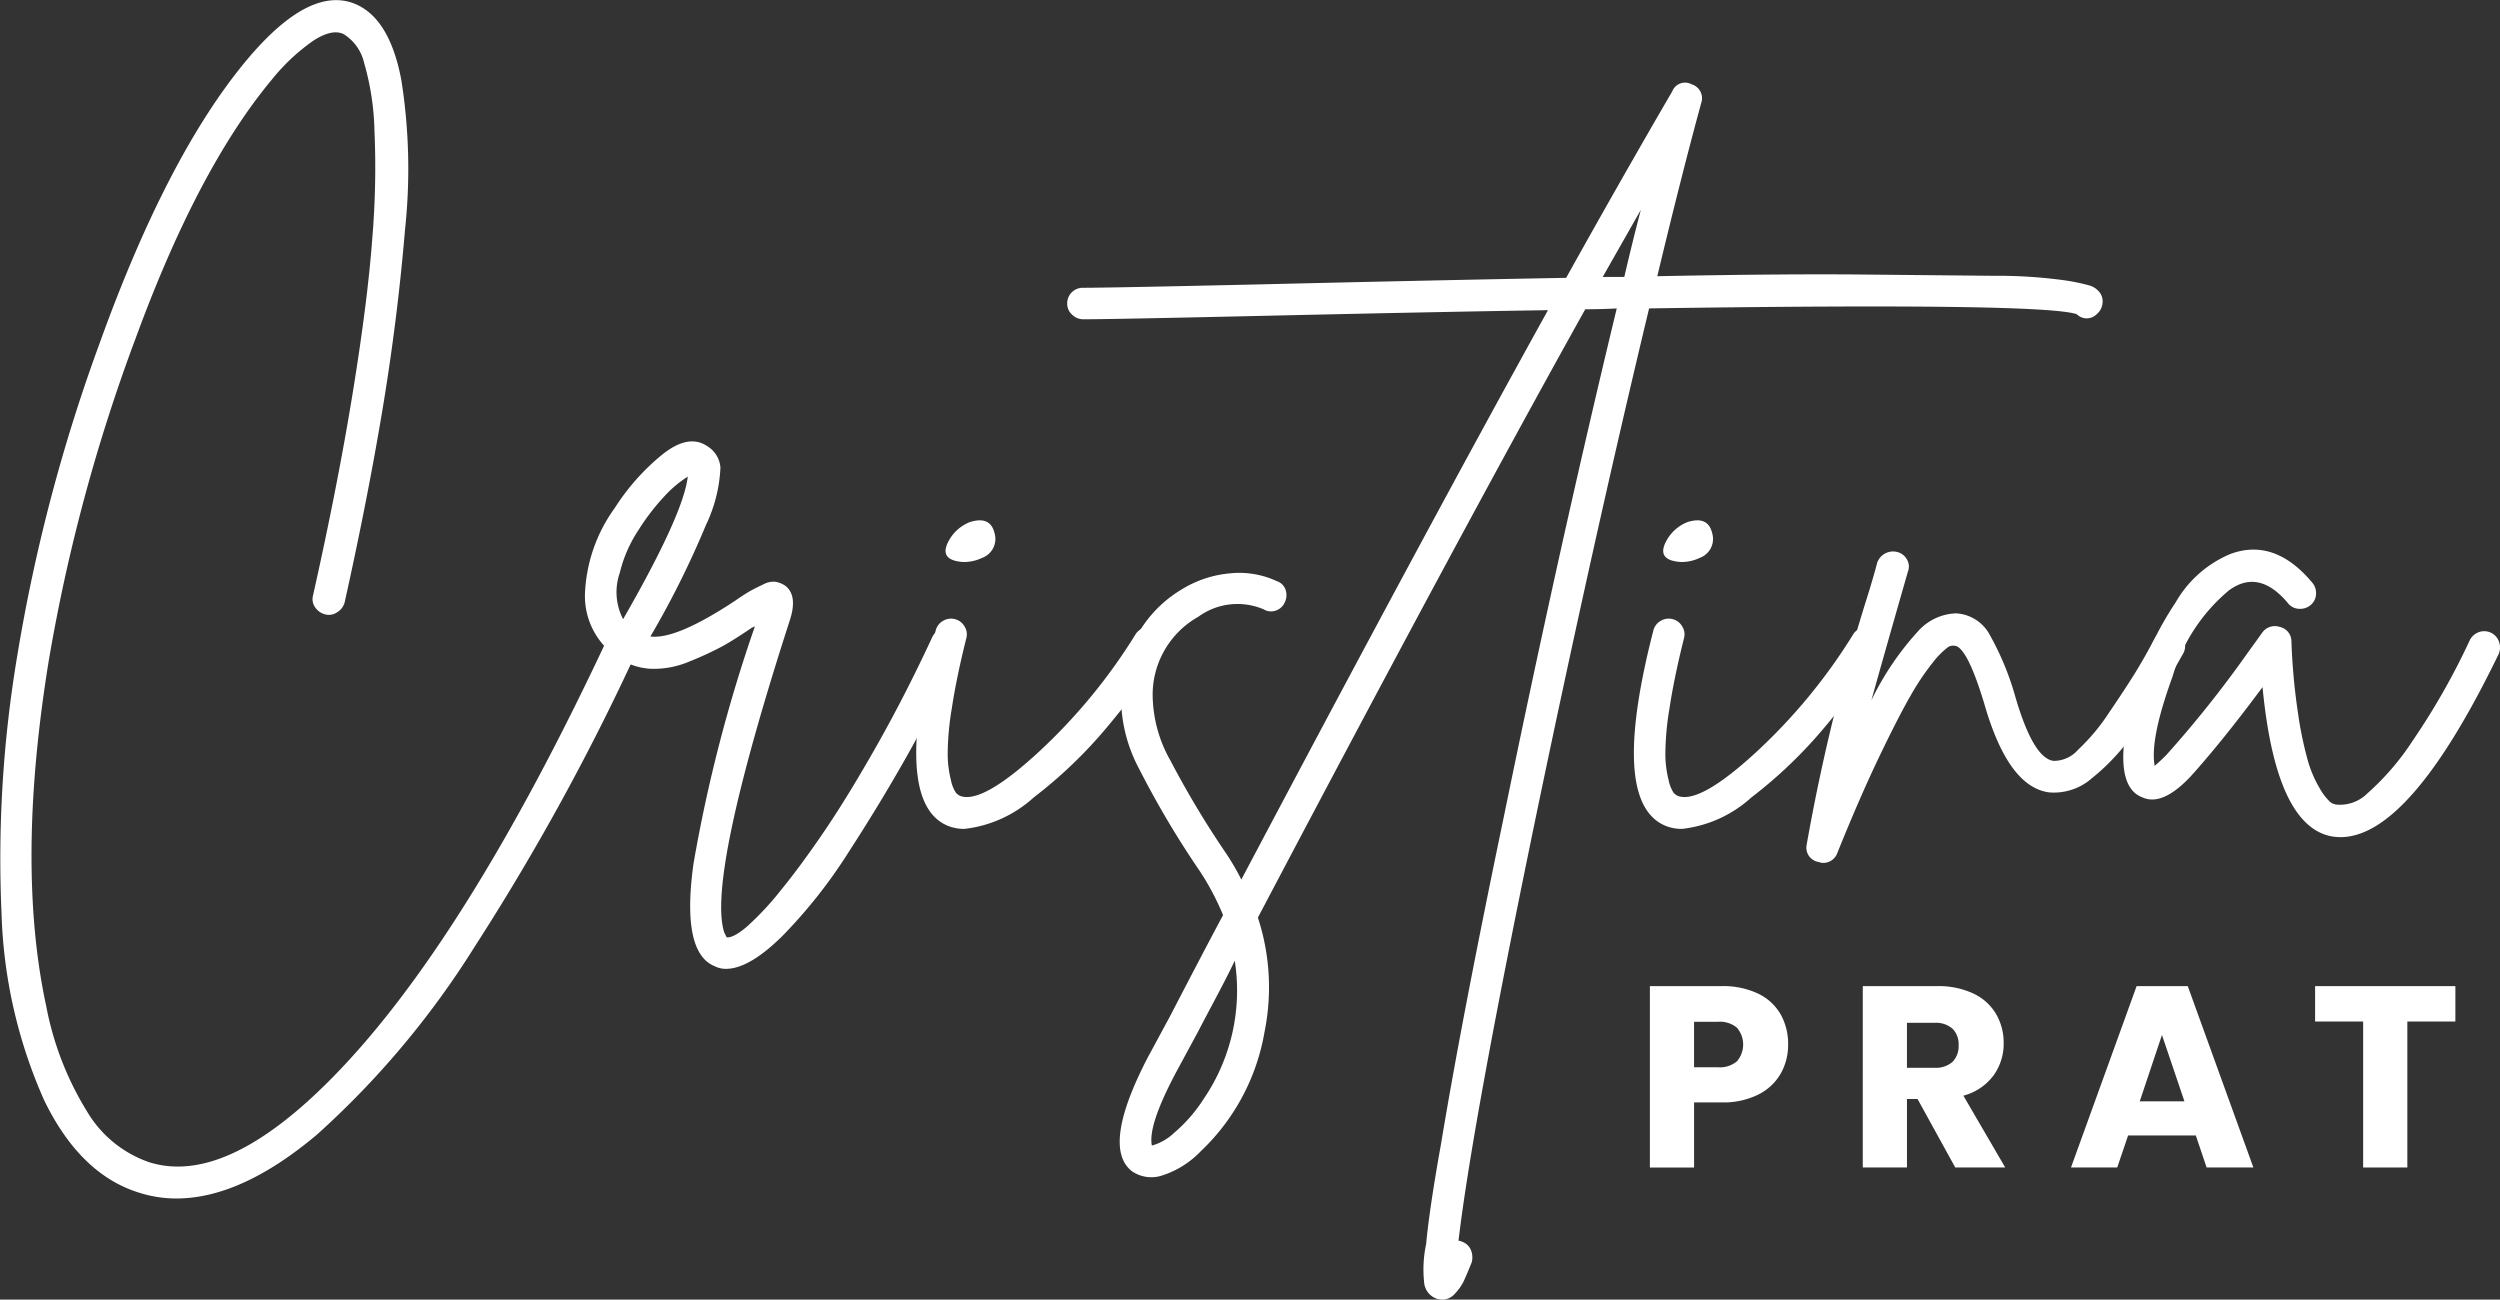
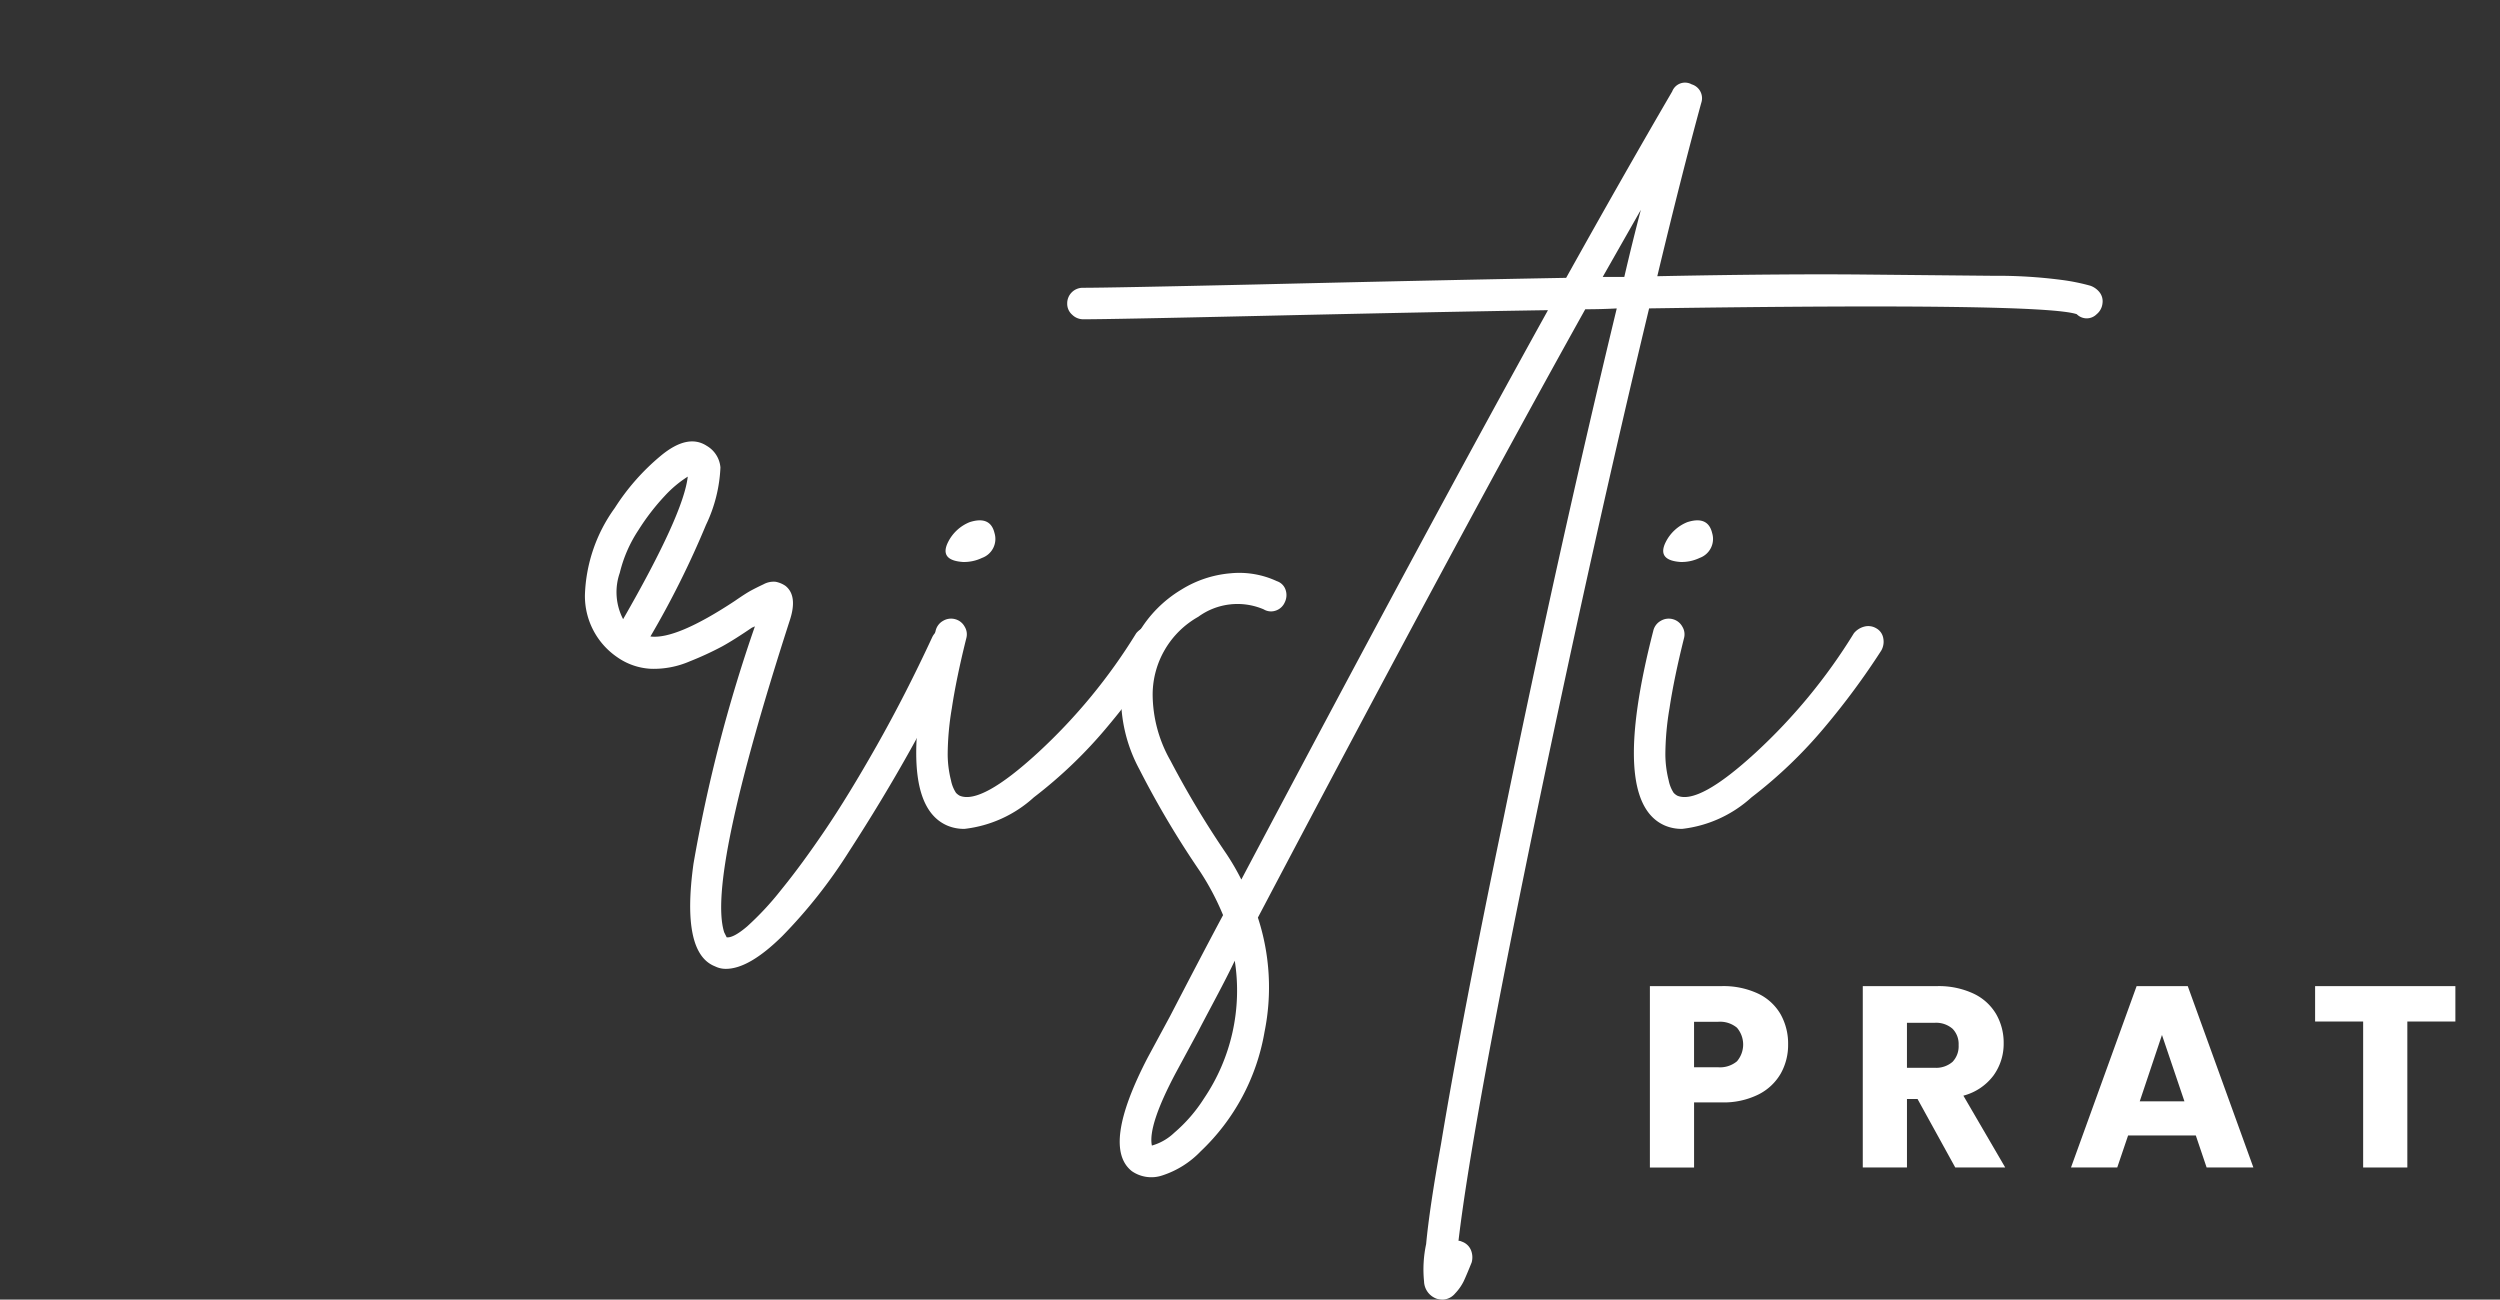
<svg xmlns="http://www.w3.org/2000/svg" id="Logo" width="138.108" height="71.794" viewBox="0 0 138.108 71.794">
  <rect x="0" y="0" width="138.108" height="71.794" fill="#333333" stroke="none" />
  <g id="Grupo_1" data-name="Grupo 1" transform="translate(91.145 54.477)">
-     <path id="Trazado_34" data-name="Trazado 34" d="M1026.086,572.879a2.934,2.934,0,0,1-1.227,1.163,4.32,4.32,0,0,1-2.055.443h-1.513v3.6h-2.441V568.062h3.954a4.5,4.5,0,0,1,2.026.414,2.848,2.848,0,0,1,1.242,1.142,3.317,3.317,0,0,1,.414,1.67A3.221,3.221,0,0,1,1026.086,572.879Zm-2.426-.664a1.426,1.426,0,0,0,0-1.855,1.456,1.456,0,0,0-1.042-.328h-1.328v2.512h1.328A1.456,1.456,0,0,0,1023.66,572.215Z" transform="translate(-1018.85 -568.062)" fill="#fff" />
+     <path id="Trazado_34" data-name="Trazado 34" d="M1026.086,572.879a2.934,2.934,0,0,1-1.227,1.163,4.32,4.32,0,0,1-2.055.443h-1.513v3.6h-2.441V568.062h3.954a4.5,4.5,0,0,1,2.026.414,2.848,2.848,0,0,1,1.242,1.142,3.317,3.317,0,0,1,.414,1.67A3.221,3.221,0,0,1,1026.086,572.879m-2.426-.664a1.426,1.426,0,0,0,0-1.855,1.456,1.456,0,0,0-1.042-.328h-1.328v2.512h1.328A1.456,1.456,0,0,0,1023.66,572.215Z" transform="translate(-1018.85 -568.062)" fill="#fff" />
    <path id="Trazado_35" data-name="Trazado 35" d="M1055.289,578.081l-2.083-3.782h-.585v3.782h-2.441V568.062h4.1a4.51,4.51,0,0,1,2.02.414,2.854,2.854,0,0,1,1.249,1.134,3.167,3.167,0,0,1,.414,1.606,2.984,2.984,0,0,1-.563,1.784,3.036,3.036,0,0,1-1.663,1.113l2.312,3.968Zm-2.669-5.509h1.513a1.385,1.385,0,0,0,1.006-.328,1.238,1.238,0,0,0,.335-.927,1.2,1.2,0,0,0-.335-.9,1.383,1.383,0,0,0-1.006-.328h-1.513Z" transform="translate(-1038.419 -568.062)" fill="#fff" />
    <path id="Trazado_36" data-name="Trazado 36" d="M1087.717,576.311h-3.74l-.6,1.77h-2.555l3.625-10.019h2.826l3.625,10.019h-2.583Zm-.628-1.884-1.241-3.667-1.228,3.667Z" transform="translate(-1057.559 -568.062)" fill="#fff" />
    <path id="Trazado_37" data-name="Trazado 37" d="M1124.5,568.062v1.955h-2.654v8.064h-2.441v-8.064h-2.654v-1.955Z" transform="translate(-1080.002 -568.062)" fill="#fff" />
  </g>
  <g id="Grupo_2" data-name="Grupo 2">
-     <path id="Trazado_38" data-name="Trazado 38" d="M810.261,457.372a.879.879,0,0,1,1.145.526.907.907,0,0,1-.023.664,131.633,131.633,0,0,1-9.111,16.665,48.525,48.525,0,0,1-8.722,10.394q-4.189,3.525-7.761,3.525a6.759,6.759,0,0,1-2.061-.321q-3.251-1.007-5.242-5.1a27.367,27.367,0,0,1-2.358-10.347,67.751,67.751,0,0,1,.87-14.217,94.682,94.682,0,0,1,4.533-17.215q3.753-10.439,8.15-15.7,3.57-4.258,6.135-3.022,1.786.87,2.4,4.144a31.38,31.38,0,0,1,.206,8.219q-.413,4.944-1.237,9.912t-2.106,10.737a.923.923,0,0,1-.412.527.8.8,0,0,1-.664.114.941.941,0,0,1-.549-.389.778.778,0,0,1-.115-.664q1.373-6.135,2.2-11.241t1.076-8.539a46.84,46.84,0,0,0,.115-5.906,14.651,14.651,0,0,0-.572-3.732,2.544,2.544,0,0,0-1.122-1.579q-.641-.32-1.694.366a11.091,11.091,0,0,0-2.289,2.152q-4.076,4.9-7.509,14.262a97.209,97.209,0,0,0-4.807,17.833q-1.832,11.263-.137,19.092a17.125,17.125,0,0,0,2.243,5.792,6.426,6.426,0,0,0,3.434,2.816q4.349,1.373,10.484-5.037,7.234-7.555,15.018-24.267A.839.839,0,0,1,810.261,457.372Z" transform="translate(-776.044 -422.938)" fill="#fff" />
    <path id="Trazado_39" data-name="Trazado 39" d="M881.843,498.254a.844.844,0,0,1,.664.046.932.932,0,0,1,.458.5.73.73,0,0,1-.046.664q-1.236,2.655-2.793,5.448t-3.411,5.654a27.887,27.887,0,0,1-3.685,4.67q-1.832,1.809-3.113,1.809a1.319,1.319,0,0,1-.6-.137q-1.877-.733-1.19-5.678a83.079,83.079,0,0,1,3.388-13.095.094.094,0,0,0-.069.023.092.092,0,0,1-.069.023q-1.007.687-1.671,1.053a17.558,17.558,0,0,1-1.786.824,5.009,5.009,0,0,1-2.129.412,3.542,3.542,0,0,1-1.877-.641,4.09,4.09,0,0,1-1.786-3.434,8.656,8.656,0,0,1,1.648-4.808,12.4,12.4,0,0,1,2.541-2.884q1.488-1.236,2.541-.55a1.527,1.527,0,0,1,.756,1.19,8.124,8.124,0,0,1-.8,3.182,50.217,50.217,0,0,1-3.068,6.159q1.419.182,4.671-1.969.595-.412.892-.572t.687-.343a1.164,1.164,0,0,1,.664-.138,1.424,1.424,0,0,1,.55.229q.686.55.229,1.923-4.579,14.194-3.617,17.215l.137.275q.365.046,1.122-.595a16.152,16.152,0,0,0,1.877-2.015q1.121-1.373,2.427-3.3t2.884-4.716q1.579-2.793,3.044-5.952A.9.9,0,0,1,881.843,498.254Zm-17.788-3.09a3.237,3.237,0,0,0,.183,2.564q3.341-5.814,3.571-7.875a6.3,6.3,0,0,0-1.259,1.053,12.5,12.5,0,0,0-1.465,1.9A7.428,7.428,0,0,0,864.055,495.164Z" transform="translate(-829.815 -463.523)" fill="#fff" />
    <path id="Trazado_40" data-name="Trazado 40" d="M923.6,505.389a.856.856,0,0,1,.664.091.772.772,0,0,1,.389.55.984.984,0,0,1-.115.687,41.219,41.219,0,0,1-3.091,4.189,25.364,25.364,0,0,1-4.075,3.915,6.832,6.832,0,0,1-3.823,1.74,2.351,2.351,0,0,1-.961-.183q-3.067-1.327-.641-10.76a.843.843,0,0,1,.413-.549.855.855,0,0,1,.664-.092.842.842,0,0,1,.526.412.807.807,0,0,1,.092.641q-.549,2.2-.8,3.869a15.664,15.664,0,0,0-.229,2.541,5.983,5.983,0,0,0,.183,1.442,1.951,1.951,0,0,0,.275.687.809.809,0,0,0,.206.16q1.189.5,4.326-2.381a31.113,31.113,0,0,0,5.425-6.594A1.1,1.1,0,0,1,923.6,505.389Zm-10.141-3.571q-1.328-.091-.824-1.1a2.288,2.288,0,0,1,1.19-1.1q1.144-.366,1.374.6a1.113,1.113,0,0,1-.687,1.374A2.317,2.317,0,0,1,913.454,501.818Z" transform="translate(-860.26 -470.772)" fill="#fff" />
    <path id="Trazado_41" data-name="Trazado 41" d="M990.12,446.648a.807.807,0,0,1,.183.641.889.889,0,0,1-.321.595.773.773,0,0,1-1.1,0q-1.877-.64-23.625-.32-3.021,12.592-6.089,27.288-3.663,17.626-4.441,24.22a.4.4,0,0,1,.183.046.837.837,0,0,1,.5.458,1.056,1.056,0,0,1,.046.687q-.275.686-.435,1.03a2.721,2.721,0,0,1-.48.687.938.938,0,0,1-.687.343,1.346,1.346,0,0,1-.32-.046,1.051,1.051,0,0,1-.71-.961,6.682,6.682,0,0,1,.115-2.06q.183-1.969.824-5.54,1.144-6.913,3.434-17.9,3.067-14.972,6.273-28.25-.871.046-1.74.046-6.868,12.317-18.085,33.606a12.386,12.386,0,0,1,.366,6.318,11.822,11.822,0,0,1-3.526,6.593,5.118,5.118,0,0,1-2.106,1.328,1.893,1.893,0,0,1-1.694-.229q-1.693-1.329.87-6.272l1.236-2.289q1.924-3.709,2.93-5.586a14.346,14.346,0,0,0-1.282-2.426,51.173,51.173,0,0,1-3.343-5.632,8.4,8.4,0,0,1-1.007-4.258,7.11,7.11,0,0,1,.961-3.274,6.784,6.784,0,0,1,2.381-2.4,6.1,6.1,0,0,1,2.7-.893,4.924,4.924,0,0,1,2.564.435.755.755,0,0,1,.481.481.9.9,0,0,1-.046.687.828.828,0,0,1-.5.458.781.781,0,0,1-.664-.069,3.677,3.677,0,0,0-3.617.412,4.942,4.942,0,0,0-2.518,4.258,7.44,7.44,0,0,0,.984,3.686,51.528,51.528,0,0,0,3.091,5.151,13.269,13.269,0,0,1,.824,1.419q10.393-19.641,16.94-31.454-6.043.092-16.07.32-8.15.184-9.569.183h-.046a.865.865,0,0,1-.6-.252.8.8,0,0,1-.274-.618.859.859,0,0,1,.87-.87q1.466,0,9.569-.183,9.615-.229,17.124-.366,3.113-5.586,5.86-10.3a.758.758,0,0,1,1.076-.389.8.8,0,0,1,.526,1.03q-1.1,4.029-2.427,9.569,6.868-.137,11.469-.092l7.1.069a27.3,27.3,0,0,1,3.777.229,11.286,11.286,0,0,1,1.58.32A1.127,1.127,0,0,1,990.12,446.648ZM940.673,491.2a10.632,10.632,0,0,0,1.694-7.6q-.367.778-1.122,2.2t-.892,1.694l-1.237,2.289q-1.557,2.93-1.327,4.029a2.951,2.951,0,0,0,1.236-.709A8.425,8.425,0,0,0,940.673,491.2Zm22.022-45.373h1.191q.457-1.968.916-3.709Q963.84,443.809,962.695,445.824Z" transform="translate(-874.155 -430.527)" fill="#fff" />
    <path id="Trazado_42" data-name="Trazado 42" d="M1029.219,505.389a.858.858,0,0,1,.664.091.772.772,0,0,1,.389.55.983.983,0,0,1-.114.687,41.3,41.3,0,0,1-3.091,4.189,25.4,25.4,0,0,1-4.075,3.915,6.834,6.834,0,0,1-3.823,1.74,2.35,2.35,0,0,1-.961-.183q-3.068-1.327-.641-10.76a.843.843,0,0,1,.413-.549.856.856,0,0,1,.664-.092.843.843,0,0,1,.527.412.809.809,0,0,1,.092.641q-.549,2.2-.8,3.869a15.58,15.58,0,0,0-.229,2.541,5.98,5.98,0,0,0,.183,1.442,1.952,1.952,0,0,0,.274.687.809.809,0,0,0,.206.16q1.19.5,4.326-2.381a31.113,31.113,0,0,0,5.426-6.594A1.1,1.1,0,0,1,1029.219,505.389Zm-10.141-3.571q-1.329-.091-.824-1.1a2.288,2.288,0,0,1,1.19-1.1q1.144-.366,1.374.6a1.113,1.113,0,0,1-.687,1.374A2.319,2.319,0,0,1,1019.078,501.818Z" transform="translate(-926.234 -470.772)" fill="#fff" />
-     <path id="Trazado_43" data-name="Trazado 43" d="M1061.677,508.474a.9.9,0,0,1,.687.092.84.84,0,0,1,.413.527.855.855,0,0,1-.091.664q-1.558,2.747-2.7,4.35a11.792,11.792,0,0,1-2.335,2.518,3.183,3.183,0,0,1-2.335.779q-2.29-.276-3.617-4.945-.961-3.159-1.649-3.159a.5.5,0,0,0-.389.115,4.512,4.512,0,0,0-.8.824,13.574,13.574,0,0,0-1.214,1.809q-.664,1.145-1.74,3.388t-2.312,5.311a.825.825,0,0,1-.824.549.418.418,0,0,1-.183-.045.8.8,0,0,1-.687-.961,108.239,108.239,0,0,1,3.434-13.965q.319-1.053.458-1.6a.929.929,0,0,1,1.121-.6.838.838,0,0,1,.527.412.775.775,0,0,1,.046.687l-.458,1.6q-1.007,3.526-1.556,5.495a15.906,15.906,0,0,1,2.563-3.8,2.949,2.949,0,0,1,2.106-1.007,2.253,2.253,0,0,1,1.9,1.237,15.486,15.486,0,0,1,1.351,3.25q1.007,3.526,2.152,3.663a1.787,1.787,0,0,0,1.351-.618,11.129,11.129,0,0,0,1.717-2.06q.916-1.35,1.4-2.129t1.122-1.969A.844.844,0,0,1,1061.677,508.474Z" transform="translate(-942.094 -473.628)" fill="#fff" />
-     <path id="Trazado_44" data-name="Trazado 44" d="M1108.167,508.373a.865.865,0,0,1,1.1.55.909.909,0,0,1-.023.664q-4.9,10.12-8.745,10.118a3.124,3.124,0,0,1-.5-.046q-3.069-.6-3.8-8.242-2.244,3.022-3.983,4.945-1.557,1.649-2.655,1.145-1.1-.412-1.053-2.381a13.274,13.274,0,0,1,.732-3.938,18.065,18.065,0,0,1,2.152-4.441,6.27,6.27,0,0,1,3.068-2.7q2.426-.869,4.487,1.6a.881.881,0,0,1,.206.642.807.807,0,0,1-.3.595.879.879,0,0,1-.641.206.805.805,0,0,1-.6-.3q-1.6-1.923-3.251-.732a9.77,9.77,0,0,0-3.136,4.784q-1.26,3.458-.985,4.922.275-.228.641-.595a61.966,61.966,0,0,0,4.487-5.632q.595-.824.824-1.145a.853.853,0,0,1,.962-.3.815.815,0,0,1,.641.8,34.752,34.752,0,0,0,.366,3.983,20.476,20.476,0,0,0,.549,2.633,6.467,6.467,0,0,0,.641,1.488,3.169,3.169,0,0,0,.573.756.694.694,0,0,0,.435.16,2.146,2.146,0,0,0,1.625-.618,14.278,14.278,0,0,0,2.518-2.93,38.774,38.774,0,0,0,3.136-5.517A.9.9,0,0,1,1108.167,508.373Z" transform="translate(-971.209 -473.458)" fill="#fff" />
  </g>
</svg>